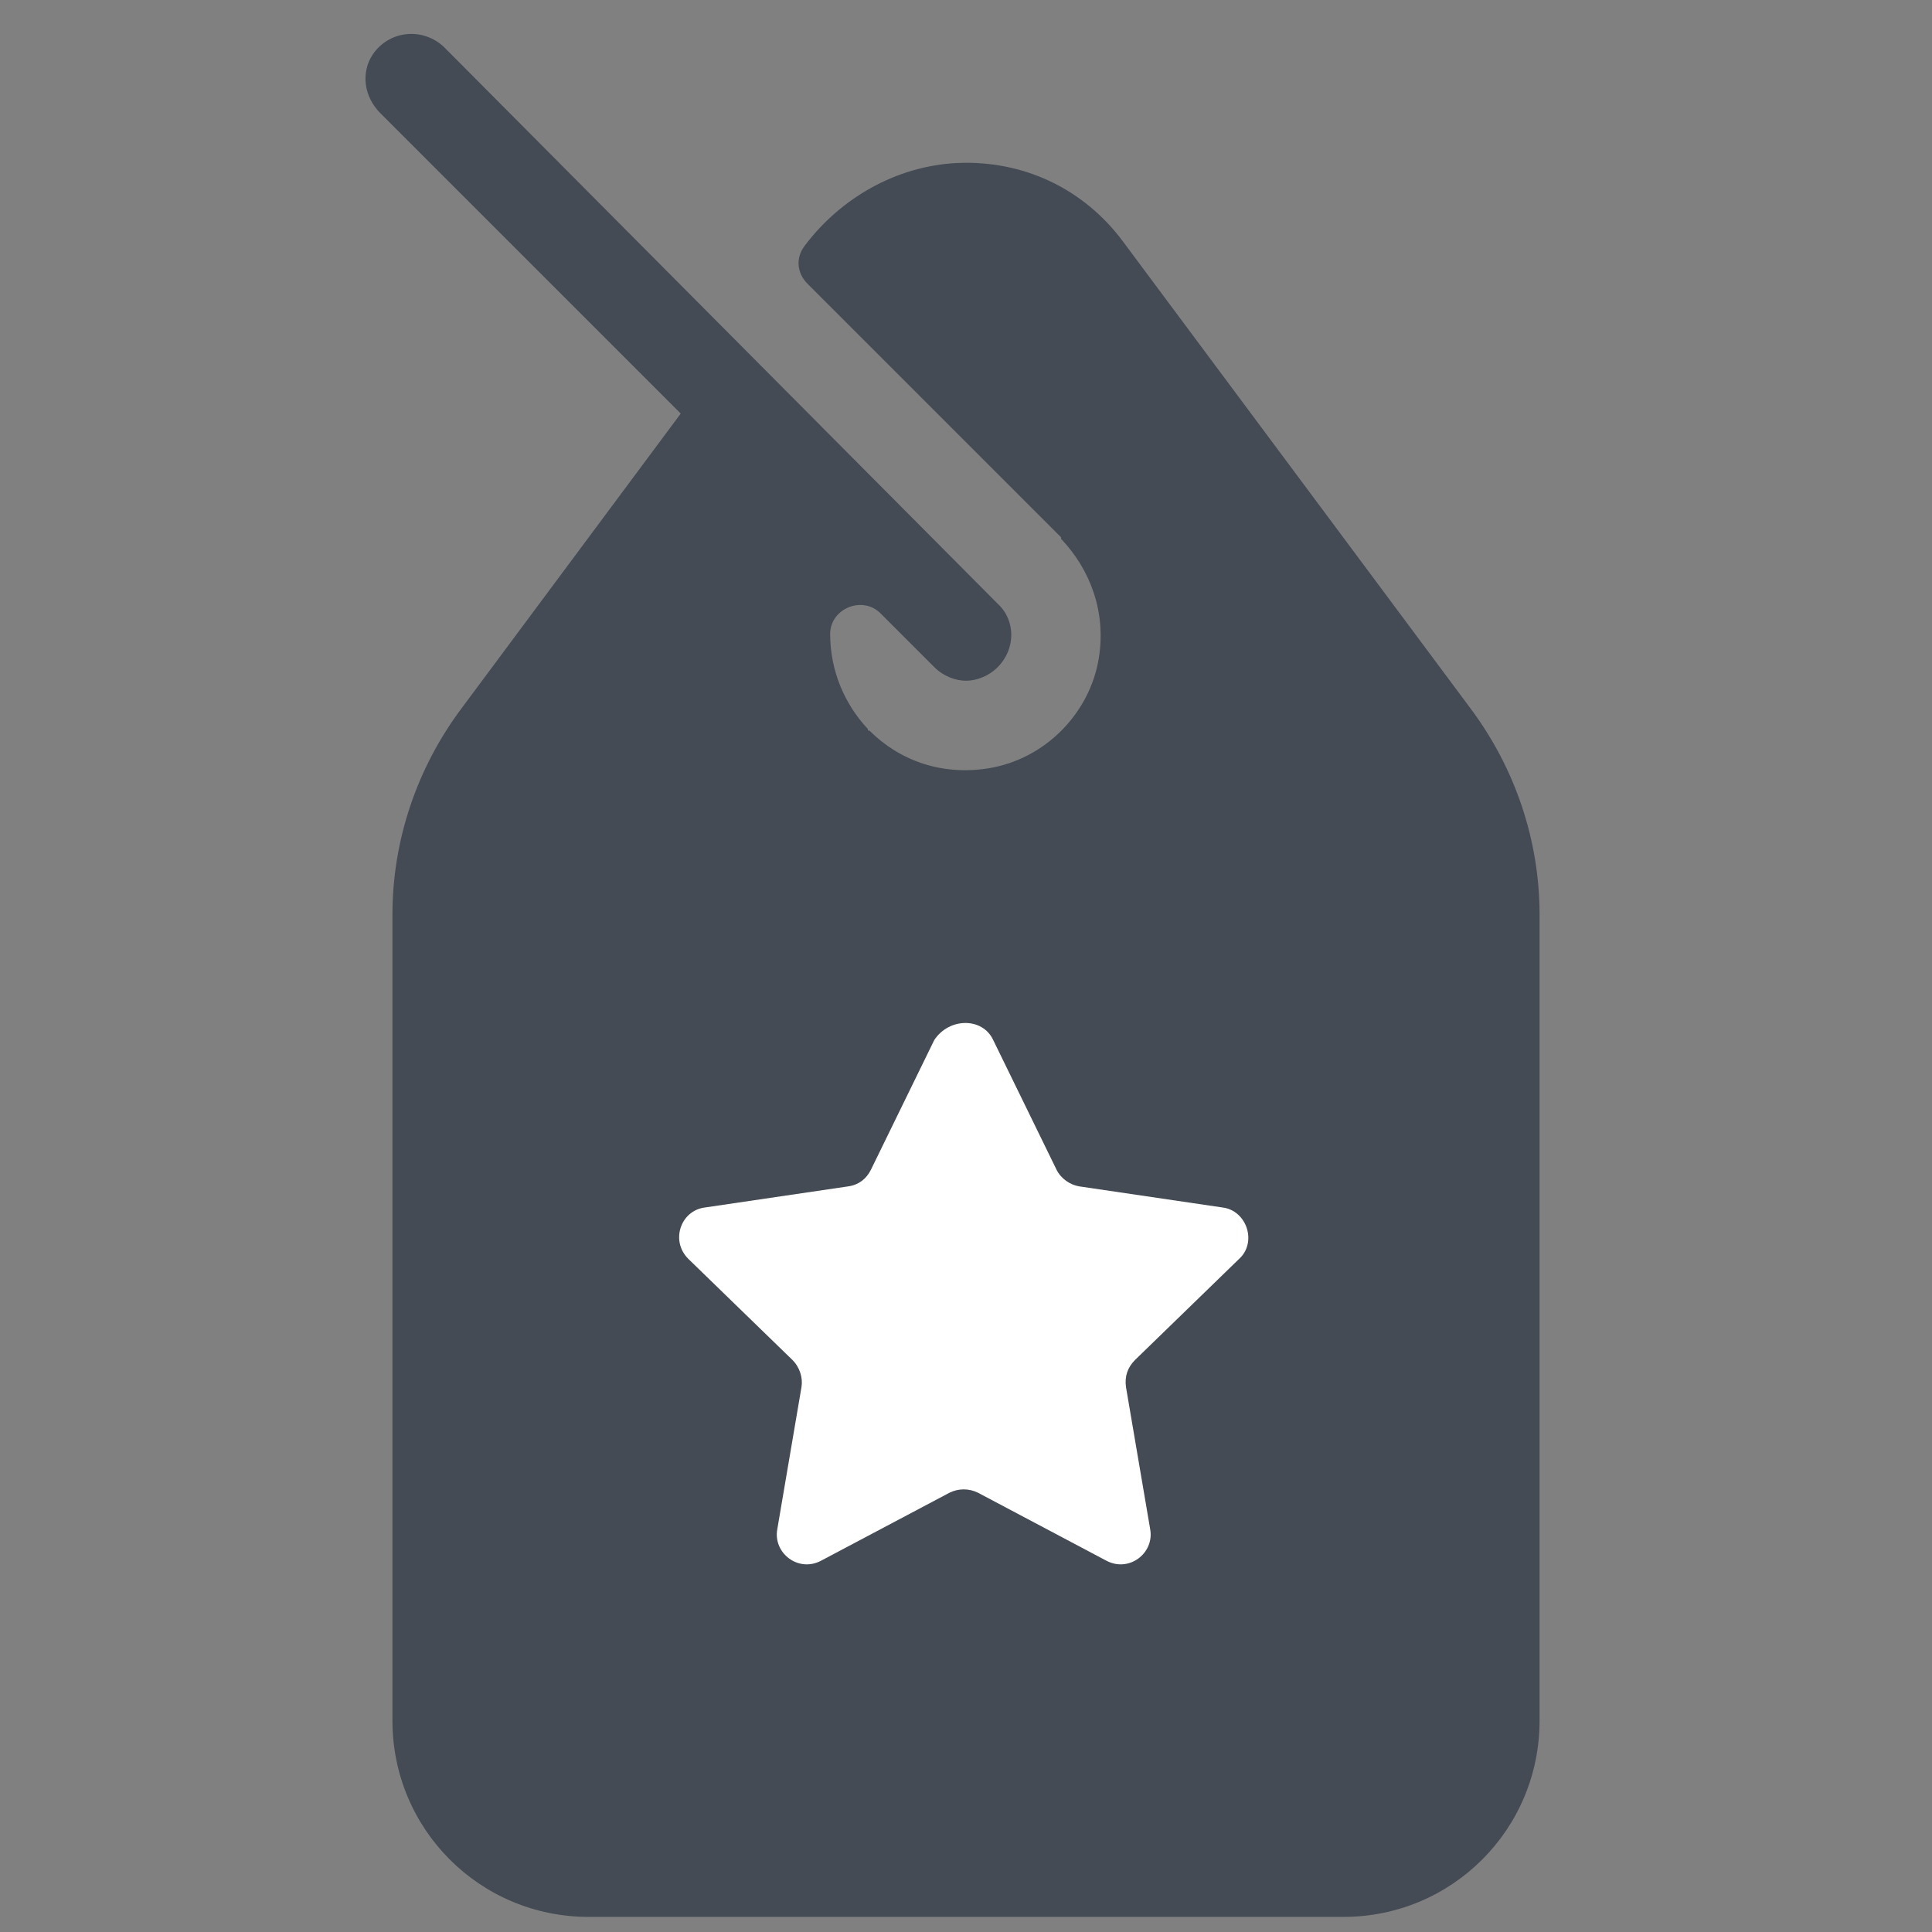
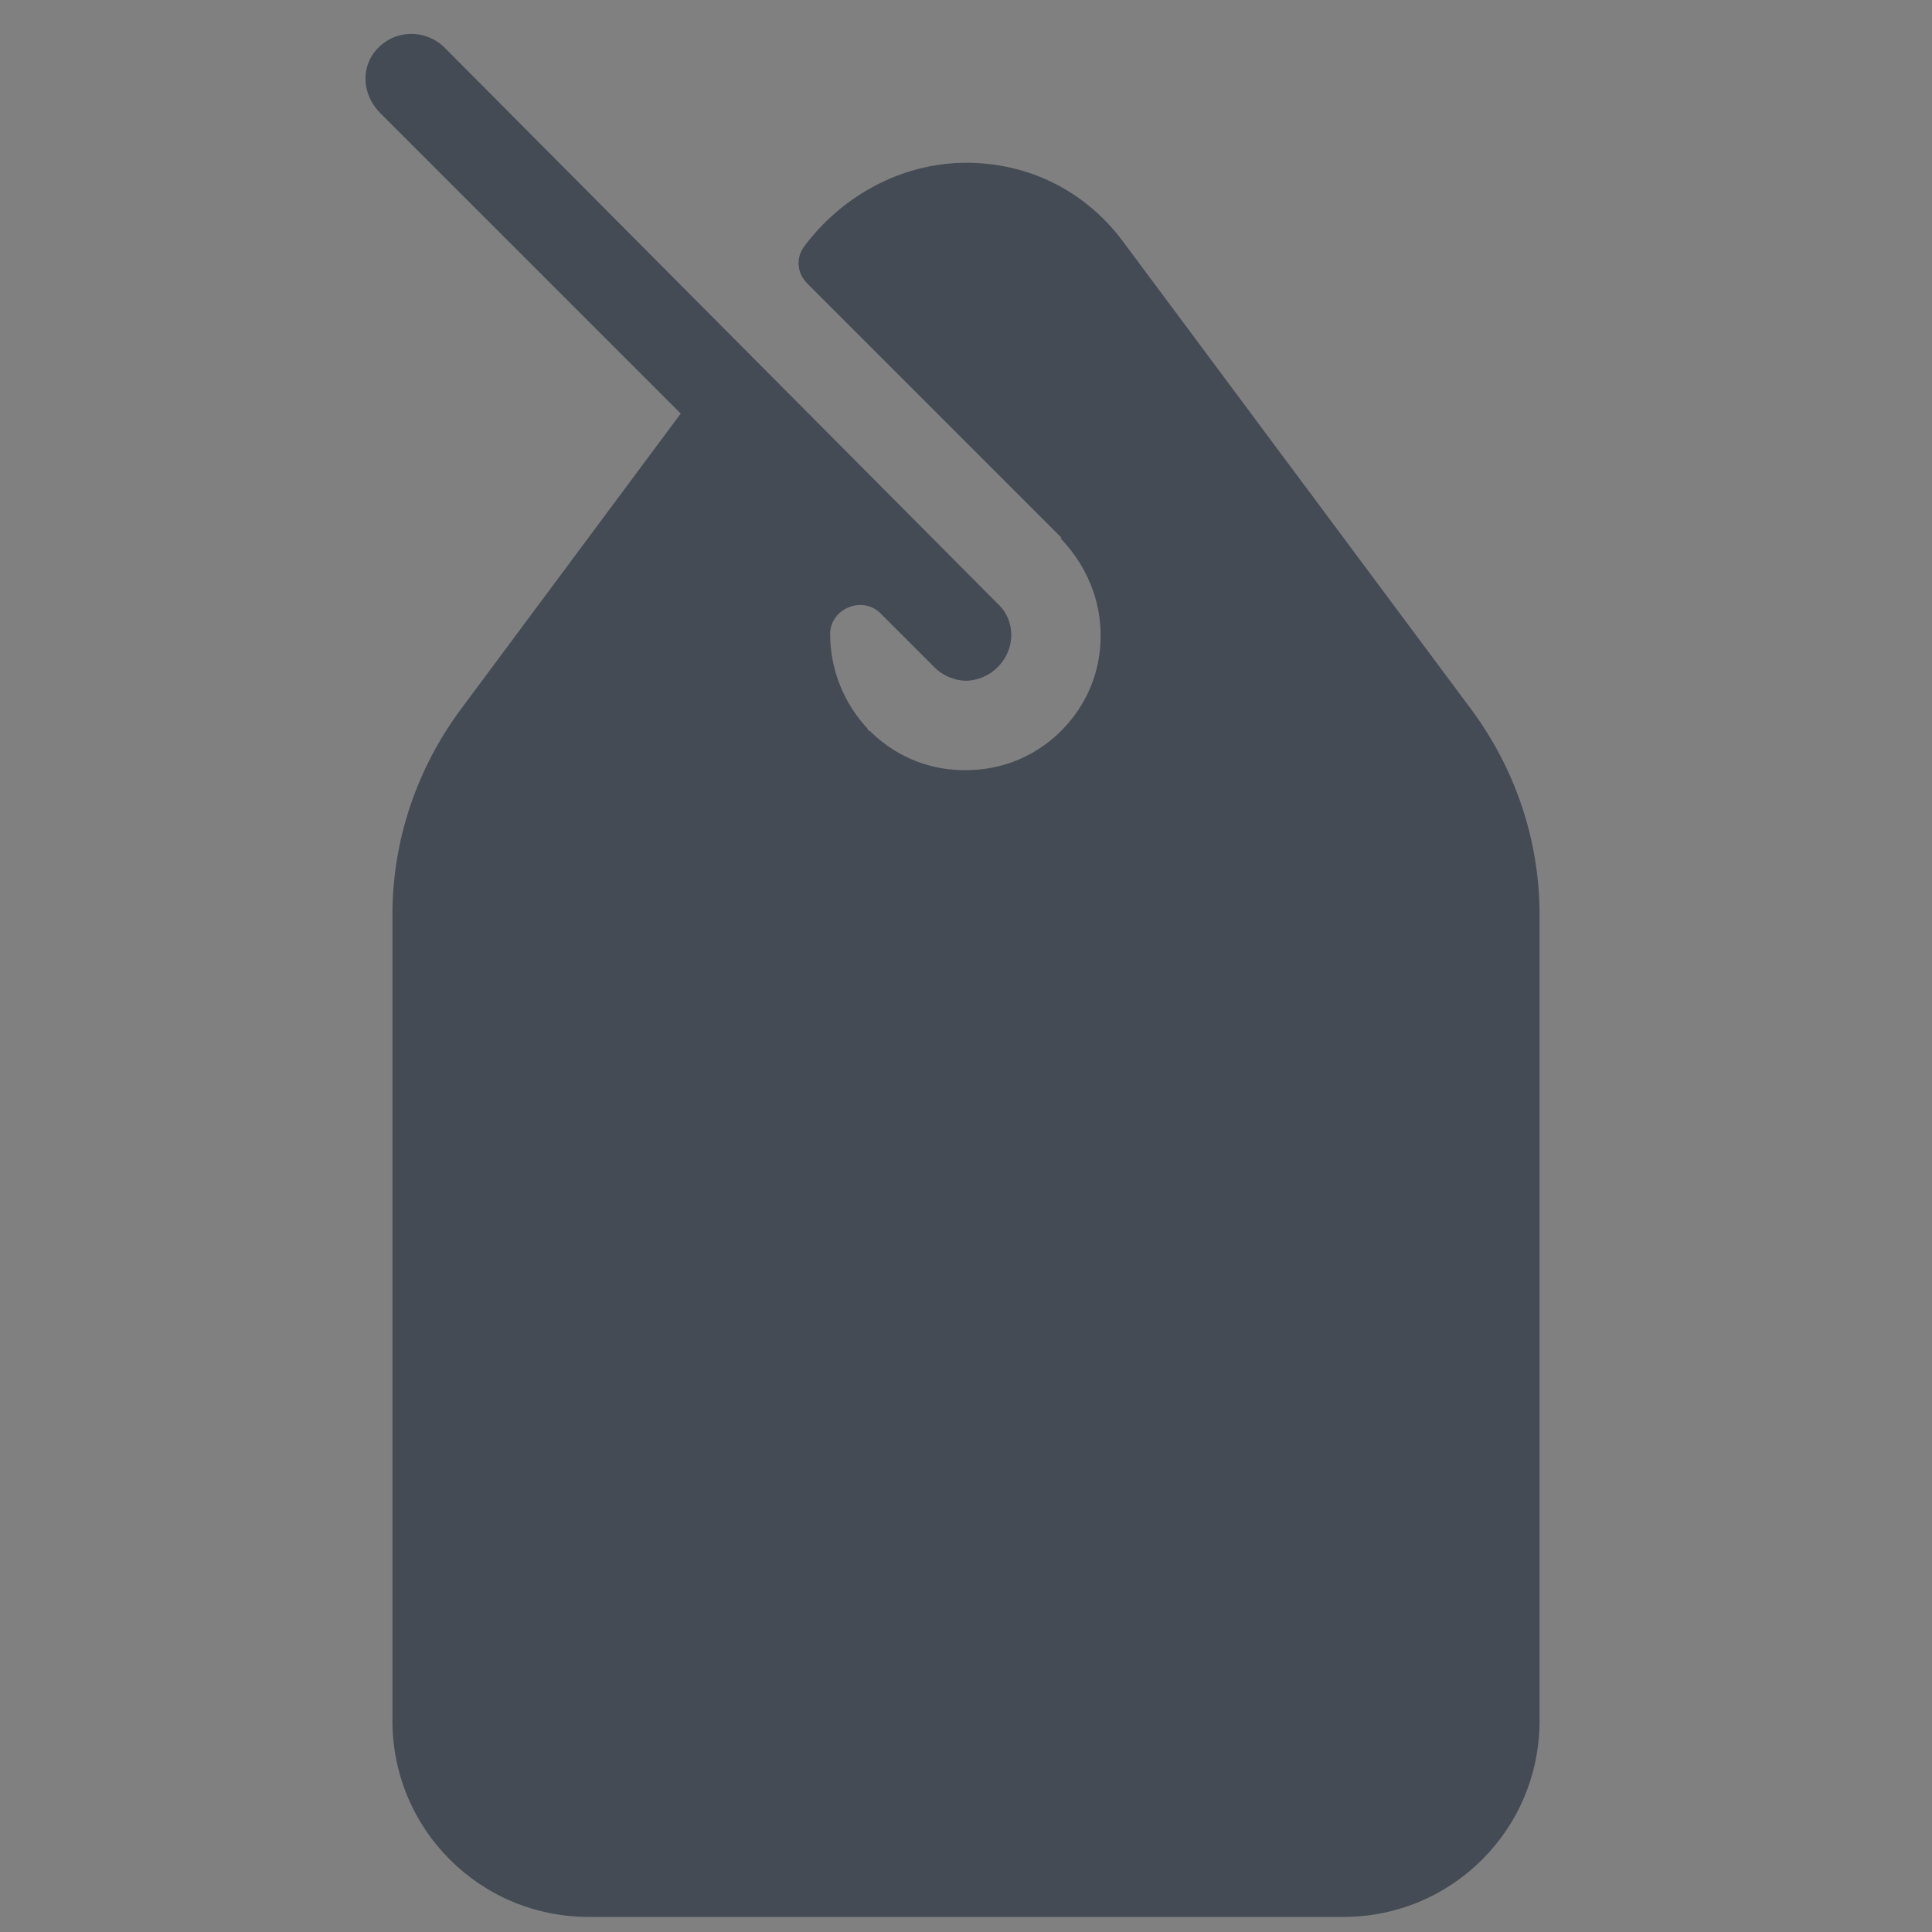
<svg xmlns="http://www.w3.org/2000/svg" version="1.1" id="Layer_1" x="0px" y="0px" viewBox="0 0 128 128" style="fill: rgb(0, 0, 0);" xml:space="preserve" width="100" height="100">
  <rect x="0" y="0" width="128" height="128" fill="#808080" stroke="none" />
  <g>
    <path d="M97.4,46.9L74.4,16c-2.6-3.5-6.6-5.4-11-5.2c-4,0.2-7.7,2.3-10.1,5.5l0,0c-0.6,0.8-0.5,1.8,0.2,2.5l16.8,16.8&#10;&#09;&#09;c0,0,0,0,0,0.1c1.9,2,3,4.8,2.5,7.9c-0.6,3.7-3.6,6.7-7.3,7.3c-3.1,0.5-5.9-0.5-7.9-2.5c0,0,0,0-0.1,0c0,0,0,0,0-0.1&#10;&#09;&#09;C56,46.7,55,44.5,55,42c0,0,0,0,0,0c0-1.7,2.2-2.6,3.4-1.3l3.5,3.5c0.6,0.6,1.4,0.9,2.1,0.9s1.5-0.3,2.1-0.9c1.2-1.2,1.2-3.1,0-4.2&#10;&#09;&#09;L29.4,3.1C28,1.8,25.8,2,24.7,3.6c-0.8,1.2-0.6,2.8,0.5,3.9l19.9,19.9L30.6,46.9c-3,4-4.6,8.8-4.6,13.7V114c0,7.2,5.8,13,13,13h50&#10;&#09;&#09;c7.2,0,13-5.8,13-13V60.6C102,55.7,100.4,50.9,97.4,46.9z" style="fill:#444B54;" />
    <g>
-       <path d="M65.8,68.9l4.2,8.6c0.3,0.6,0.9,1,1.5,1.1L81,80c1.6,0.2,2.3,2.3,1.1,3.4l-6.9,6.7c-0.5,0.5-0.7,1.1-0.6,1.8&#10;&#09;&#09;&#09;l1.6,9.4c0.3,1.6-1.4,2.9-2.9,2.1l-8.5-4.5c-0.6-0.3-1.3-0.3-1.9,0l-8.5,4.5c-1.5,0.8-3.2-0.5-2.9-2.1l1.6-9.4&#10;&#09;&#09;&#09;c0.1-0.6-0.1-1.3-0.6-1.8l-6.9-6.7c-1.2-1.2-0.5-3.2,1.1-3.4l9.5-1.4c0.7-0.1,1.2-0.5,1.5-1.1l4.2-8.6&#10;&#09;&#09;&#09;C62.9,67.4,65.1,67.4,65.8,68.9z" style="fill:#FFFFFF;" />
-     </g>
+       </g>
  </g>
</svg>